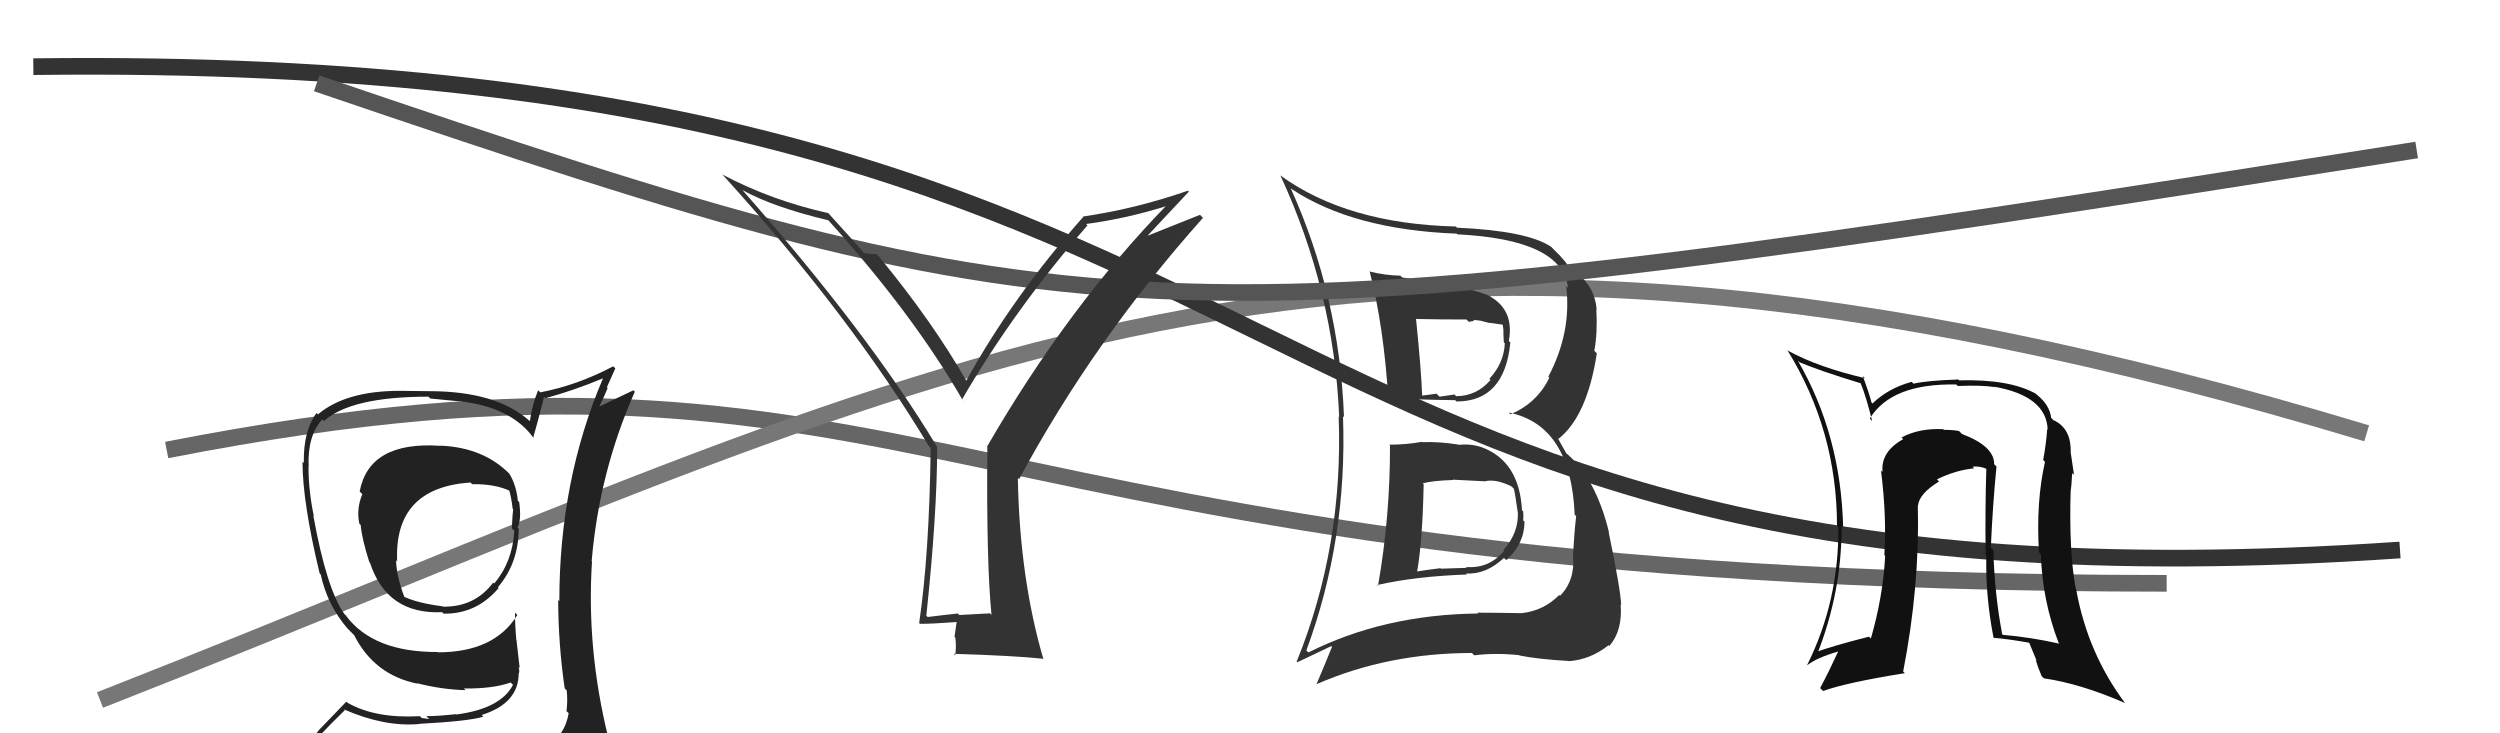
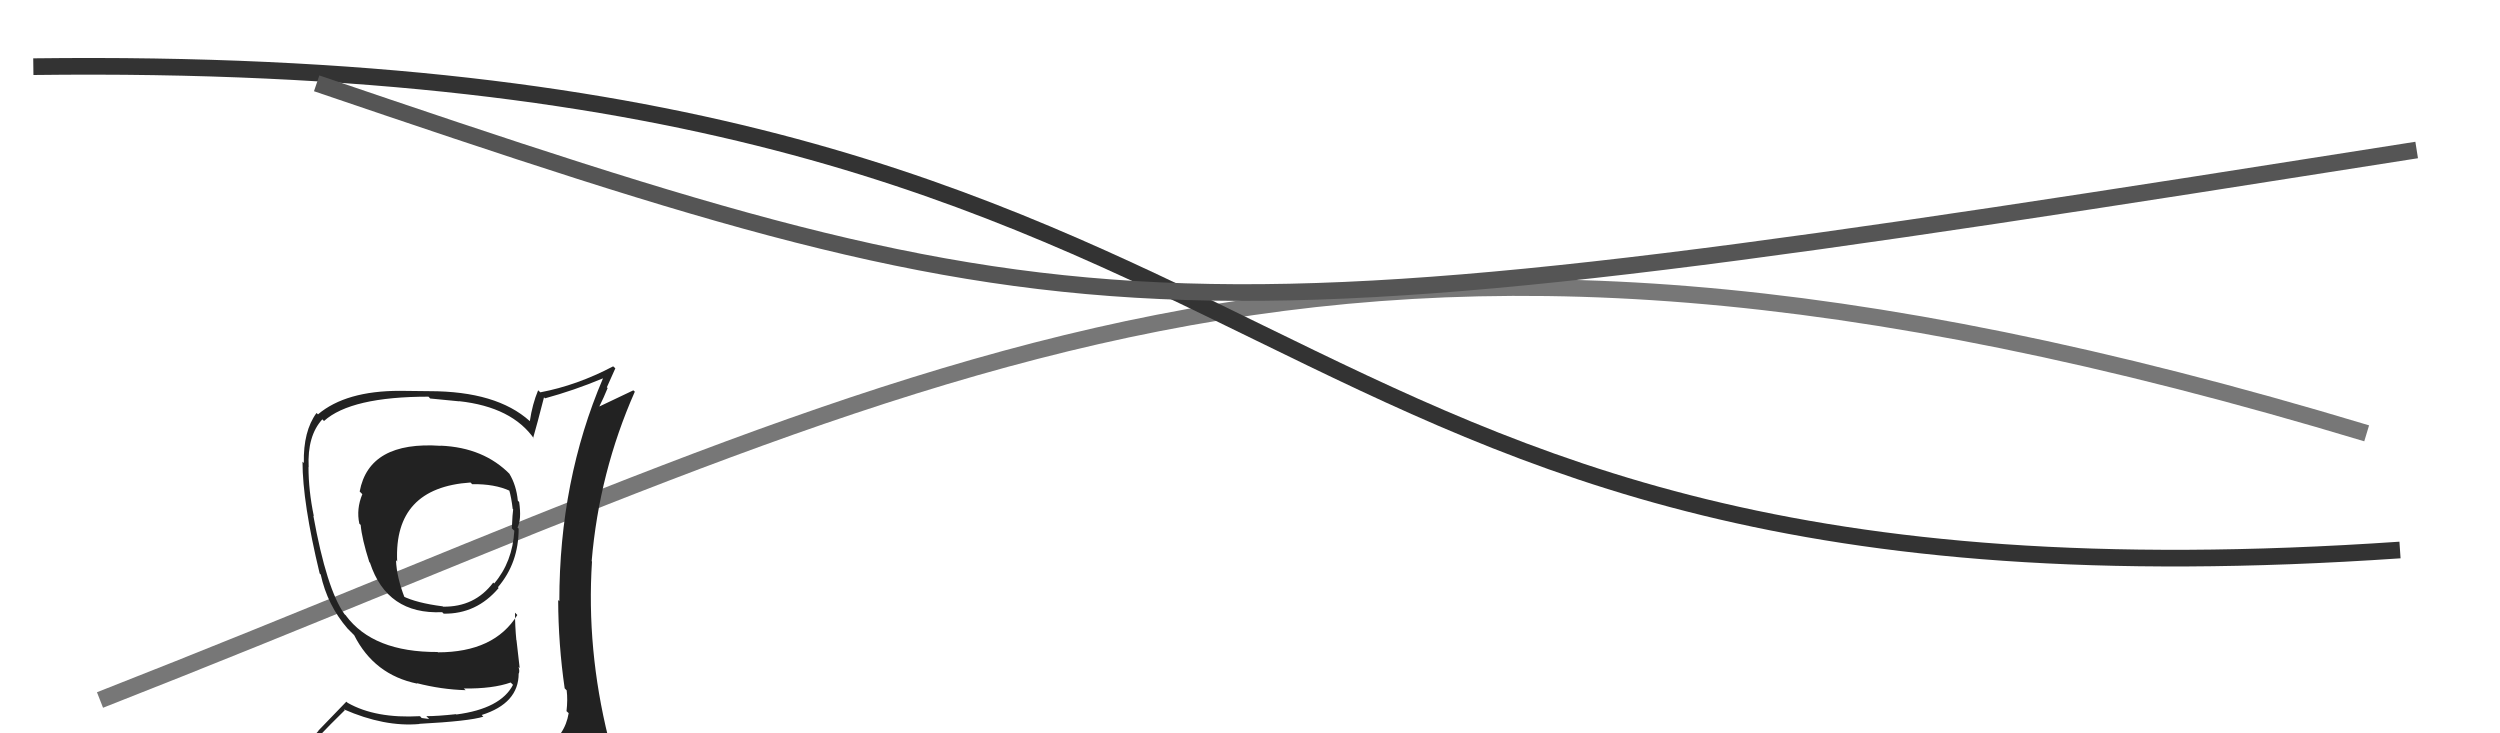
<svg xmlns="http://www.w3.org/2000/svg" width="150" height="44" viewBox="0,0,150,44">
-   <path d="M10 27 C56 18,55 35,130 35" stroke="#666" fill="none" />
  <path d="M6 42 C57 22,79 7,142 26" stroke="#777" fill="none" />
-   <path fill="#333" d="M83.31 26.64L83.38 26.71L83.40 26.72Q83.41 31.00 82.68 35.15L82.50 34.97L82.64 35.10Q84.93 34.58 88.02 34.47L88.01 34.46L87.96 34.41Q89.17 34.48 90.24 33.47L90.26 33.49L90.38 33.61Q91.47 32.62 91.47 31.29L91.40 31.23L91.39 31.21Q91.42 30.94 91.39 30.68L91.26 30.55L91.32 30.61Q91.16 27.68 88.92 26.84L88.97 26.89L88.92 26.84Q88.24 26.61 87.55 26.69L87.45 26.59L87.54 26.68Q86.37 26.49 85.34 26.53L85.36 26.55L85.31 26.51Q84.38 26.68 83.35 26.68ZM82.17 16.29L82.14 16.26L82.18 16.29Q83.03 19.58 83.30 23.96L83.31 23.97L83.19 23.85Q84.65 23.98 87.31 24.01L87.43 24.13L87.39 24.09Q90.28 24.09 90.62 20.55L90.54 20.47L90.53 20.46Q90.86 18.66 89.46 17.82L89.49 17.85L89.43 17.79Q88.56 17.30 84.14 16.65L84.14 16.65L84.02 16.54Q83.09 16.52 82.18 16.29ZM78.49 39.14L78.54 39.18L78.38 39.03Q80.85 32.36 80.58 24.97L80.70 25.09L80.64 25.03Q80.37 17.76 77.44 11.29L77.44 11.29L77.51 11.35Q81.18 13.78 87.41 14.02L87.52 14.13L87.44 14.06Q93.73 14.37 94.08 17.26L94.09 17.28L93.97 17.16Q94.31 19.93 92.90 22.60L93.03 22.73L92.96 22.66Q92.23 24.18 90.63 24.86L90.63 24.85L90.52 24.75Q94.26 25.51 94.48 30.88L94.45 30.85L94.57 30.97Q94.46 31.89 94.38 33.30L94.56 33.47L94.38 33.29Q94.53 34.81 93.60 35.75L93.51 35.65L93.55 35.70Q92.63 36.64 91.30 36.79L91.24 36.74L91.29 36.79Q89.70 36.76 88.64 36.76L88.63 36.75L88.69 36.81Q83.03 36.87 78.50 39.15ZM91.28 39.45L91.23 39.39L91.17 39.33Q92.26 39.55 94.13 39.66L94.09 39.63L94.13 39.67Q95.42 39.58 96.52 38.71L96.61 38.80L96.57 38.75Q97.36 37.83 97.24 36.27L97.27 36.29L97.27 36.30Q97.24 35.39 96.52 31.93L96.52 31.93L96.54 31.94Q95.72 28.57 93.85 27.09L94.00 27.24L93.47 26.29L93.51 26.33Q95.23 24.97 95.81 21.20L95.77 21.16L95.66 21.05Q95.86 19.96 95.78 18.55L95.77 18.54L95.80 18.57Q95.69 17.20 94.58 16.36L94.58 16.36L94.63 16.41Q94.24 16.14 94.13 16.10L94.12 16.09L94.20 16.17Q94.04 15.75 93.21 14.95L93.17 14.91L93.07 14.81Q91.65 13.85 87.43 13.66L87.44 13.68L87.35 13.59Q80.84 13.43 76.84 10.54L76.84 10.54L76.82 10.52Q80.04 17.47 80.35 25.00L80.42 25.08L80.32 24.98Q80.61 32.77 77.80 39.70L77.83 39.74L79.87 38.77L79.92 38.81Q79.48 39.90 78.99 41.05L78.97 41.03L78.99 41.05Q83.29 39.18 88.32 39.18L88.29 39.15L88.45 39.32Q89.70 39.16 91.15 39.31ZM89.12 28.87L89.10 28.85L89.12 28.87Q89.78 28.73 90.70 29.19L90.68 29.18L90.83 29.32Q90.91 29.63 91.06 30.70L90.97 30.60L91.07 30.70Q91.14 31.95 90.21 33.00L90.22 33.01L90.25 33.04Q89.36 34.13 87.95 34.02L88.01 34.07L86.45 34.12L86.43 34.09Q85.71 34.18 84.99 34.29L84.98 34.29L85.02 34.33Q85.35 32.52 85.42 29.06L85.32 28.95L85.37 29.00Q85.93 28.84 87.19 28.80L87.23 28.85L87.17 28.78Q88.52 28.84 89.13 28.88ZM88.01 19.19L88.13 19.31L88.45 19.25L88.39 19.19Q88.63 19.21 88.82 19.24L88.82 19.24L89.33 19.37L89.54 19.39L90.16 19.48L90.16 19.48Q90.21 19.67 90.21 19.98L90.20 19.97L90.23 20.54L90.29 20.60Q90.23 21.80 89.36 22.73L89.41 22.78L89.43 22.80Q88.59 23.77 87.37 23.77L87.31 23.71L87.27 23.67Q86.37 23.80 86.37 23.80L86.23 23.66L86.20 23.62Q85.04 23.76 85.38 23.76L85.35 23.73L85.33 23.71Q85.27 22.16 84.96 19.11L85.04 19.19L84.99 19.14Q86.47 19.17 87.99 19.17Z" />
  <path d="M2 4 C82 3,71 38,144 33" stroke="#333" fill="none" />
-   <path fill="#111" d="M119.62 27.83L119.76 27.97L119.65 27.85Q119.66 26.77 117.72 26.04L117.63 25.95L117.54 25.86Q117.16 25.79 116.63 25.79L116.53 25.69L116.59 25.75Q115.15 25.68 114.09 26.25L114.08 26.24L114.19 26.35Q112.84 27.10 112.95 28.31L112.91 28.28L112.86 28.23Q113.21 31.05 113.06 33.30L113.16 33.40L113.11 33.35Q112.98 35.80 112.25 38.32L112.27 38.33L112.14 38.20Q110.05 38.73 108.87 39.15L108.84 39.12L109.01 39.30Q110.50 35.57 110.50 31.57L110.49 31.56L110.59 31.67Q110.46 26.09 107.87 21.64L107.91 21.67L107.96 21.73Q109.22 22.26 111.62 22.99L111.55 22.92L111.64 23.00Q111.95 23.73 112.33 25.26L112.32 25.25L112.19 25.11Q113.49 22.99 117.38 23.07L117.40 23.09L117.47 23.16Q118.85 23.10 119.65 23.22L119.81 23.37L119.64 23.20Q122.79 23.76 122.86 25.78L122.80 25.71L122.83 25.75Q122.78 26.57 122.59 27.60L122.69 27.70L122.70 27.71Q122.15 30.13 122.34 33.14L122.36 33.15L122.45 33.25Q122.54 36.03 123.52 38.58L123.44 38.50L123.56 38.62Q121.89 38.24 120.17 38.09L119.98 37.89L120.13 38.04Q119.68 35.69 119.60 33.03L119.63 33.05L119.45 32.87Q119.56 30.32 119.79 27.99ZM119.69 38.33L119.69 38.32L119.63 38.27Q120.50 38.34 121.79 38.57L121.73 38.51L122.20 39.65L122.14 39.59Q122.27 40.04 122.50 40.57L122.65 40.71L122.63 40.70Q124.81 41.01 127.52 42.19L127.54 42.21L127.50 42.18Q125.25 39.17 124.57 35.36L124.43 35.23L124.55 35.35Q124.13 33.14 124.24 29.44L124.24 29.43L124.24 29.44Q124.29 29.18 124.33 28.38L124.25 28.31L124.44 28.49Q124.32 27.69 124.25 27.20L124.31 27.26L124.24 27.20Q124.30 25.69 123.19 25.20L123.16 25.16L123.07 25.07Q122.98 24.30 122.22 23.69L122.25 23.72L122.16 23.63Q120.59 22.74 117.55 22.82L117.39 22.66L117.49 22.77Q115.65 22.83 114.81 23.02L114.74 22.95L114.70 22.91Q113.30 23.29 112.35 24.21L112.30 24.16L112.29 24.15Q112.15 23.59 111.77 22.56L111.78 22.57L111.90 22.69Q109.11 22.04 107.29 21.05L107.20 20.96L107.23 20.99Q110.22 25.82 110.22 31.56L110.17 31.51L110.30 31.64Q110.34 36.06 108.43 39.90L108.34 39.80L108.44 39.91Q108.99 39.47 110.29 39.09L110.30 39.11L110.29 39.09Q109.74 40.29 109.21 41.28L109.28 41.36L109.39 41.46Q110.75 40.96 114.29 40.39L114.32 40.42L114.19 40.29Q115.19 35.16 115.07 30.32L115.09 30.34L115.08 30.33Q115.16 29.61 116.34 28.89L116.29 28.84L116.22 28.76Q117.34 28.21 118.45 28.10L118.44 28.09L118.35 28.00Q118.79 27.95 119.21 28.14L119.32 28.25L119.18 28.11Q119.10 30.74 119.14 33.29L119.22 33.36L119.18 33.33Q119.12 35.74 119.61 38.25Z" />
  <path d="M19 5 C66 21,69 21,145 9" stroke="#555" fill="none" />
  <path fill="#222" d="M26.48 26.78L26.52 26.82L26.45 26.75Q22.15 26.45 21.58 29.49L21.75 29.66L21.74 29.65Q21.37 30.54 21.56 31.42L21.69 31.54L21.64 31.49Q21.71 32.32 22.16 33.73L22.22 33.78L22.20 33.77Q23.22 36.88 26.53 36.73L26.45 36.65L26.62 36.82Q28.59 36.85 29.92 35.28L29.88 35.24L29.87 35.24Q31.12 33.78 31.12 31.72L31.10 31.70L31.05 31.65Q31.30 31.18 31.15 30.12L31.13 30.10L31.07 30.04Q30.98 29.11 30.56 28.42L30.51 28.37L30.61 28.47Q29.03 26.85 26.44 26.74ZM31.24 45.17L31.23 45.15L31.27 45.20Q29.44 45.77 21.37 46.15L21.32 46.10L21.31 46.09Q19.78 46.31 18.15 45.47L18.04 45.36L18.06 45.39Q18.86 44.40 20.69 42.61L20.74 42.67L20.63 42.56Q23.07 43.63 25.17 43.44L25.29 43.56L25.16 43.43Q28.16 43.27 29.00 43.00L28.95 42.95L28.90 42.90Q31.12 42.20 31.12 40.41L31.10 40.39L31.13 40.41Q31.19 40.25 31.11 40.02L31.18 40.08L30.99 38.41L30.98 38.40Q30.90 37.56 30.90 36.76L31.04 36.90L31.04 36.90Q29.66 39.14 26.27 39.14L26.28 39.15L26.26 39.12Q22.39 39.14 20.75 36.93L20.79 36.96L20.67 36.85Q19.60 35.36 18.80 30.94L18.75 30.89L18.83 30.97Q18.51 29.43 18.51 28.02L18.48 28.00L18.52 28.03Q18.43 26.15 19.34 25.16L19.43 25.25L19.44 25.26Q21.06 23.80 25.71 23.80L25.81 23.91L27.55 24.08L27.54 24.07Q30.74 24.42 32.07 26.36L32.05 26.33L31.99 26.27Q32.22 25.48 32.64 23.84L32.57 23.77L32.70 23.90Q34.43 23.43 36.18 22.70L36.22 22.74L36.18 22.70Q33.56 28.83 33.56 36.06L33.57 36.08L33.49 36.00Q33.50 38.67 33.88 41.30L33.99 41.41L34.00 41.42Q34.07 41.98 33.99 42.67L34.10 42.77L34.12 42.79Q33.90 44.14 32.68 44.90L32.68 44.90L32.54 44.75Q32.22 45.20 31.39 45.31ZM34.32 48.21L34.22 48.11L34.26 48.15Q35.68 48.16 36.44 47.21L36.51 47.28L36.48 47.25Q36.91 46.38 36.79 45.66L36.69 45.55L36.75 45.61Q36.53 44.87 36.34 44.10L36.51 44.27L36.50 44.27Q35.18 38.94 35.52 33.69L35.46 33.63L35.50 33.67Q35.95 28.34 38.09 23.50L38.00 23.42L35.94 24.40L35.95 24.41Q36.23 23.85 36.46 23.28L36.41 23.24L36.92 22.10L36.79 21.98Q34.63 23.12 32.42 23.54L32.28 23.41L32.29 23.41Q31.94 24.25 31.79 25.27L31.88 25.36L31.78 25.26Q29.79 23.47 25.76 23.47L25.76 23.47L23.99 23.45L23.99 23.45Q20.75 23.45 19.08 24.86L19.07 24.85L18.99 24.78Q18.19 25.87 18.23 27.78L18.19 27.74L18.15 27.70Q18.15 30.14 19.18 34.41L19.26 34.49L19.24 34.46Q19.64 36.31 20.86 37.72L21.03 37.89L21.12 37.98L21.21 38.07L21.25 38.11Q22.45 40.49 25.04 41.02L24.95 40.93L25.01 40.99Q26.49 41.37 27.93 41.41L27.94 41.41L27.83 41.31Q29.57 41.33 30.64 40.95L30.73 41.04L30.78 41.09Q30.04 42.52 27.38 42.87L27.46 42.95L27.36 42.85Q26.26 42.97 25.58 42.97L25.75 43.14L25.30 43.08L25.20 42.97Q22.53 43.12 20.86 42.17L20.78 42.10L19.10 43.84L19.11 43.85Q18.30 44.72 17.47 45.67L17.32 45.52L17.43 45.64Q18.38 46.12 19.37 46.32L19.44 46.38L18.41 47.11L18.42 47.12Q21.29 48.35 26.93 48.35L26.82 48.25L27.13 48.33L26.98 48.18Q30.64 48.22 34.22 48.11ZM28.42 29.14L28.38 29.10L28.33 29.05Q29.68 29.03 30.59 29.45L30.61 29.47L30.55 29.40Q30.68 29.84 30.76 30.53L30.74 30.51L30.79 30.56Q30.75 30.79 30.71 31.70L30.82 31.81L30.86 31.84Q30.75 33.72 29.65 35.01L29.58 34.94L29.59 34.96Q28.48 36.43 26.58 36.40L26.49 36.30L26.56 36.38Q24.99 36.18 24.15 35.76L24.27 35.87L24.29 35.89Q23.80 34.64 23.76 33.61L23.91 33.77L23.83 33.68Q23.63 29.26 28.23 28.95Z" />
-   <path fill="#333" d="M59.49 36.89L59.40 36.80L57.56 36.90L57.47 36.81Q56.61 36.90 55.66 37.02L55.62 36.98L55.58 36.94Q56.23 30.81 56.23 26.82L56.20 26.78L56.23 26.82Q52.14 20.02 44.49 11.34L44.62 11.48L44.54 11.40Q46.36 12.42 49.71 13.22L49.78 13.28L49.64 13.15Q54.74 18.78 57.75 23.99L57.86 24.11L57.72 23.97Q60.87 18.55 65.25 13.52L65.14 13.42L65.16 13.44Q67.65 13.11 70.16 12.31L70.07 12.22L70.08 12.23Q64.09 18.38 59.22 26.80L59.05 26.63L59.24 26.82Q59.18 33.80 59.49 36.89ZM68.64 14.37L71.33 11.50L71.28 11.44Q68.11 12.54 64.98 12.99L65.06 13.07L65.00 13.01Q60.79 17.75 57.97 22.85L57.95 22.82L58.00 22.88Q55.96 19.31 52.76 15.42L52.62 15.29L52.58 15.24Q52.33 15.26 51.83 15.19L52.00 15.36L51.93 15.29Q51.23 14.46 49.70 12.79L49.76 12.84L49.71 12.79Q46.32 12.04 43.36 10.48L43.36 10.48L43.28 10.40Q50.98 18.86 55.74 26.78L55.76 26.80L55.84 26.88Q55.76 33.23 55.15 37.38L55.20 37.43L55.20 37.43Q55.96 37.43 57.41 37.32L57.40 37.31L57.27 38.21L57.32 38.26Q57.39 38.79 57.31 39.32L57.19 39.20L57.22 39.23Q60.88 39.34 62.63 39.53L62.47 39.38L62.59 39.50Q61.18 34.66 61.07 28.68L61.15 28.76L61.14 28.76Q65.63 20.41 72.18 13.07L72.00 12.89L68.54 14.27Z" />
</svg>